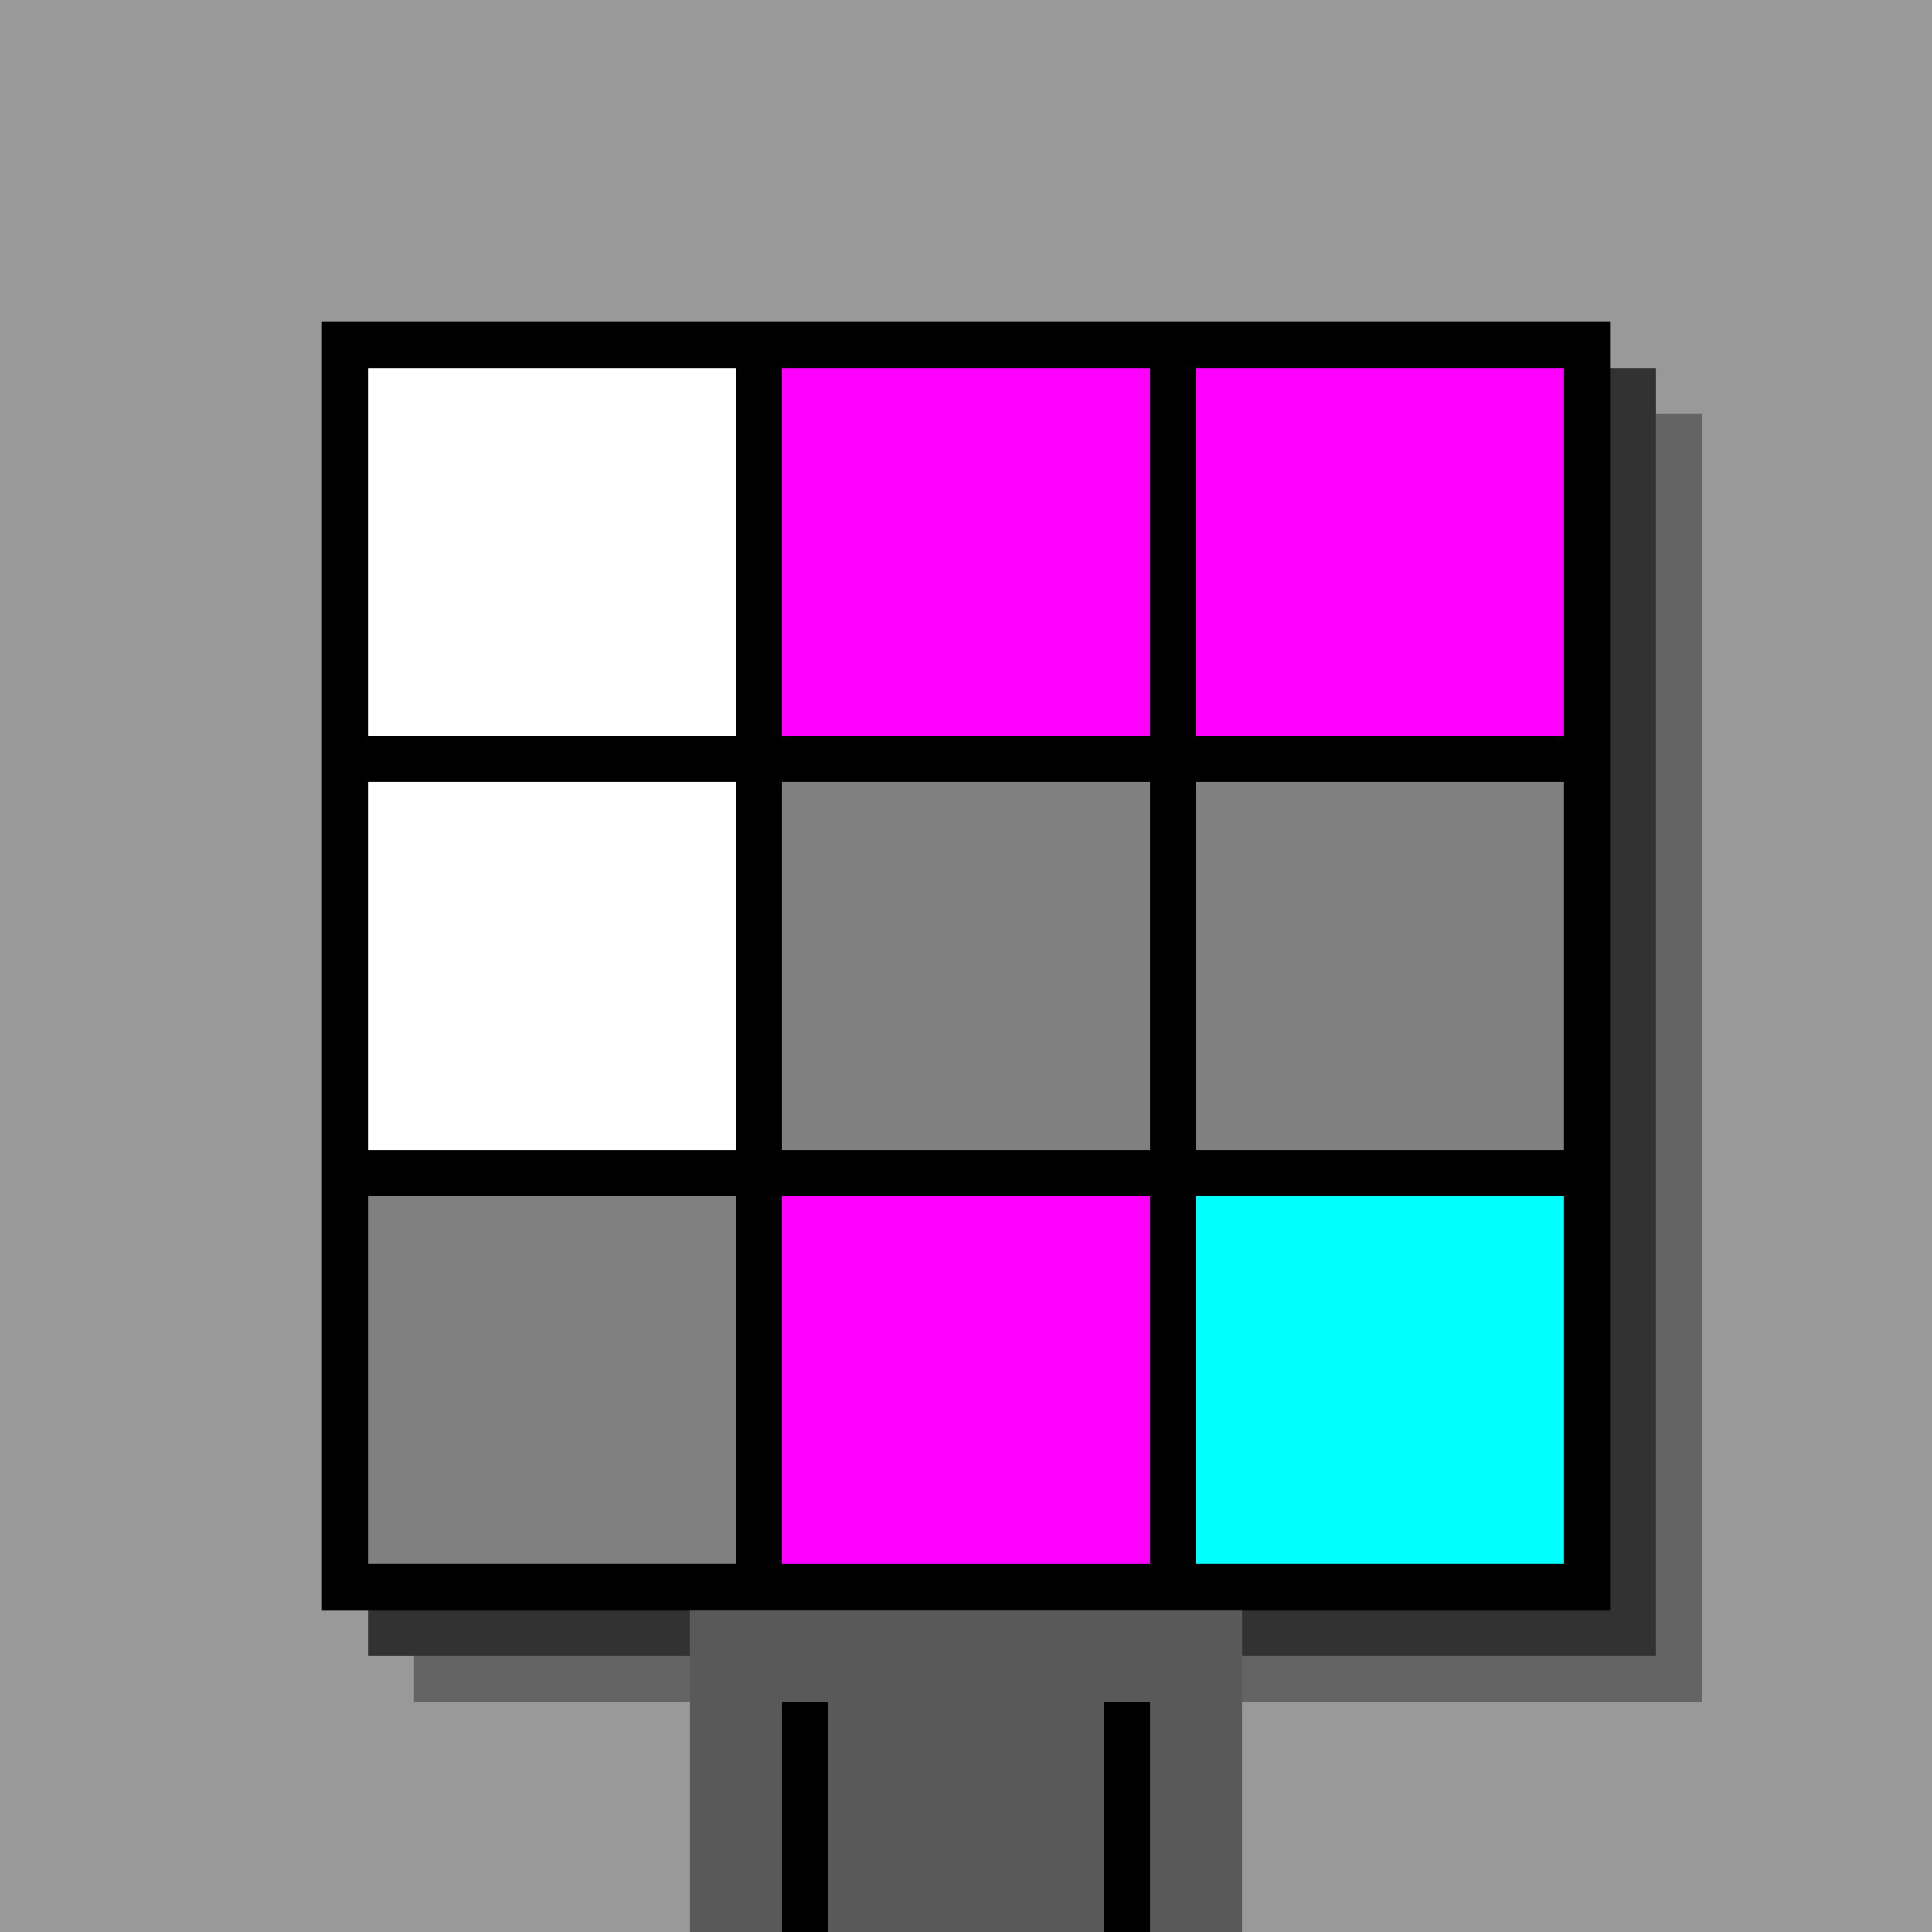
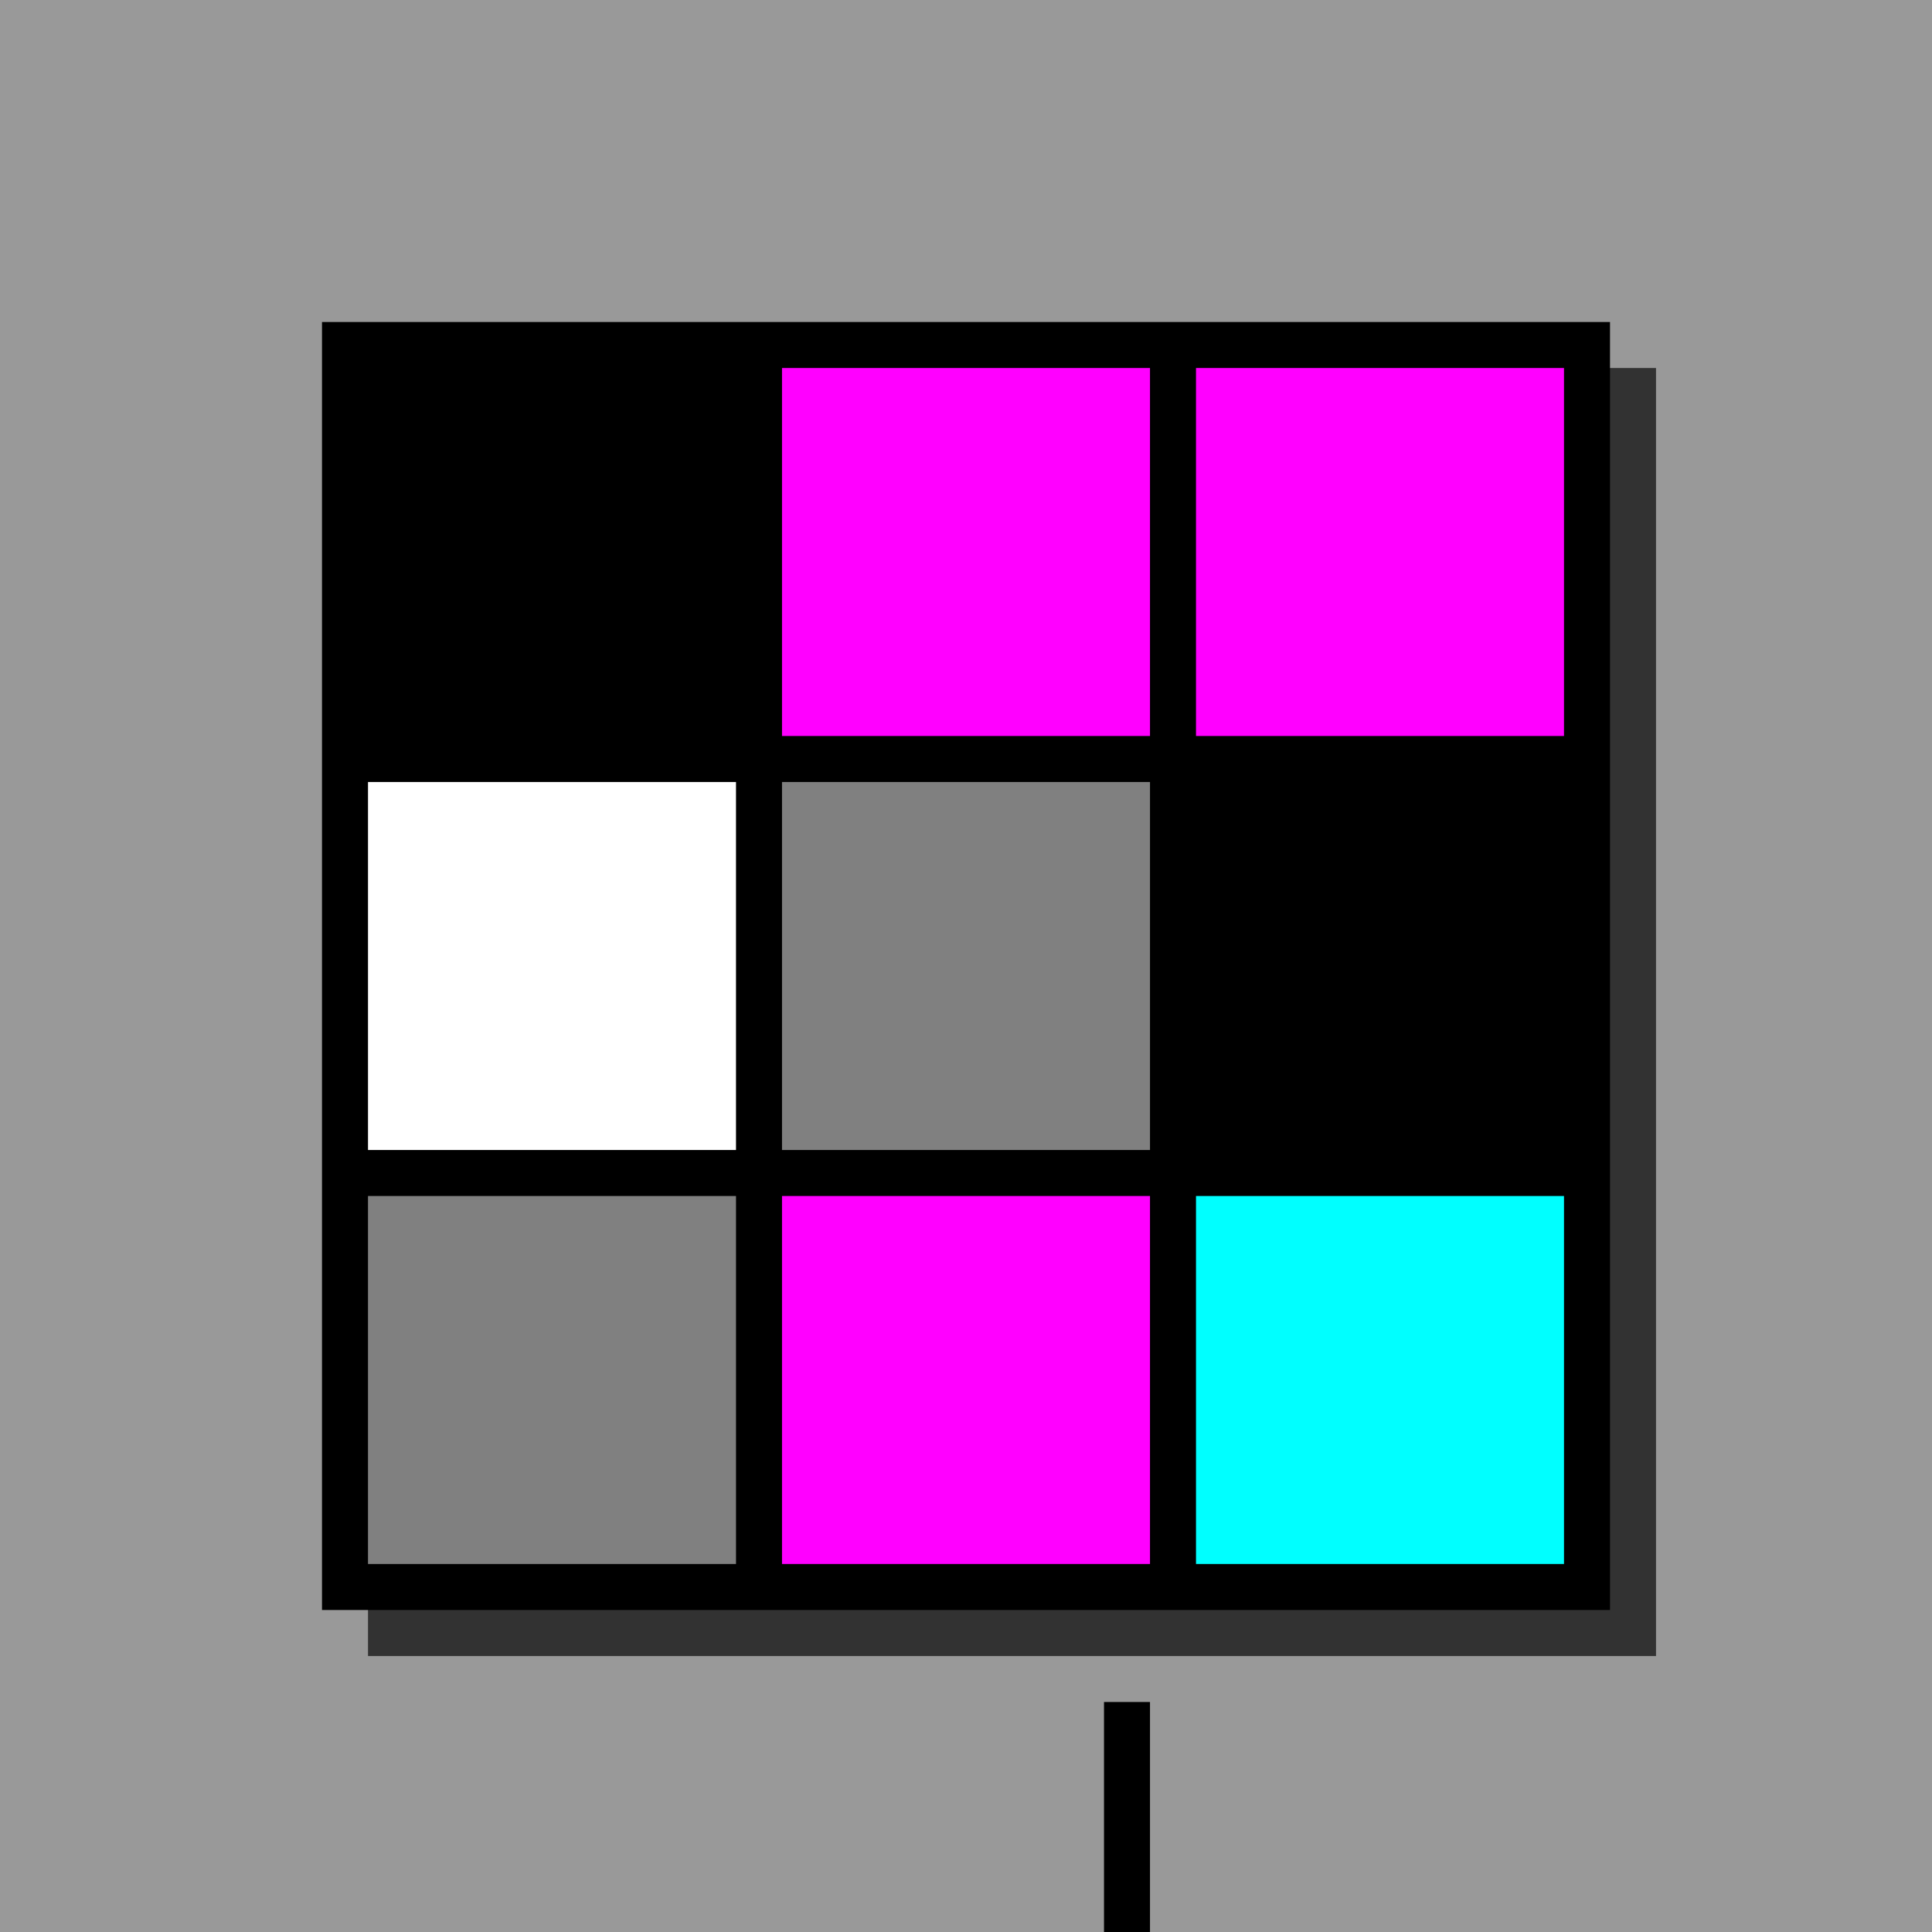
<svg xmlns="http://www.w3.org/2000/svg" width="420" height="420">
  <rect width="420" height="420" x="0" y="0" fill="rgb(153,153,153)" />
-   <rect width="280" height="280" x="90" y="90" fill="rgb(100,100,100)" />
  <rect width="280" height="280" x="80" y="80" fill="rgb(50,50,50)" />
  <rect width="280" height="280" x="70" y="70" fill="#000000" />
-   <rect width="120" height="70" x="150" y="350" fill="rgb(89,89,89)" />
-   <rect width="10" height="50" x="170" y="370" fill="#000000" />
  <rect width="10" height="50" x="240" y="370" fill="#000000" />
-   <rect width="80" height="80" x="80" y="80" fill="#ffffff" />
  <rect width="80" height="80" x="170" y="80" fill="#ff00ff" />
  <rect width="80" height="80" x="260" y="80" fill="#ff00ff" />
  <rect width="80" height="80" x="80" y="170" fill="#ffffff" />
  <rect width="80" height="80" x="170" y="170" fill="#808080" />
-   <rect width="80" height="80" x="260" y="170" fill="#808080" />
  <rect width="80" height="80" x="80" y="260" fill="#808080" />
  <rect width="80" height="80" x="170" y="260" fill="#ff00ff" />
  <rect width="80" height="80" x="260" y="260" fill="#00ffff" />
</svg>